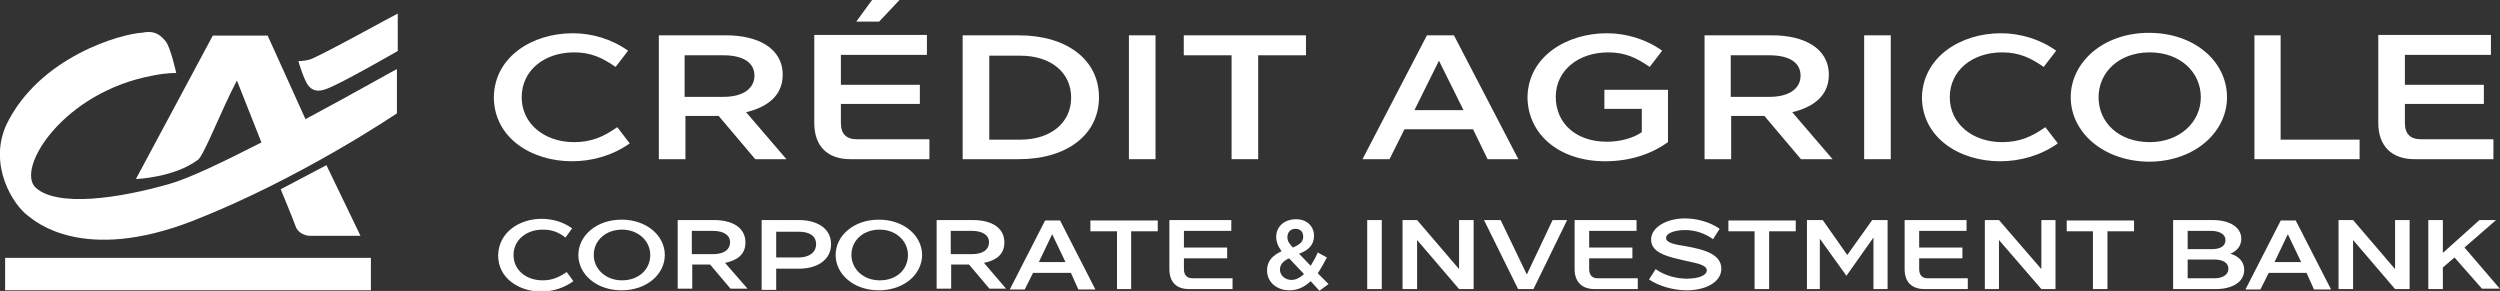
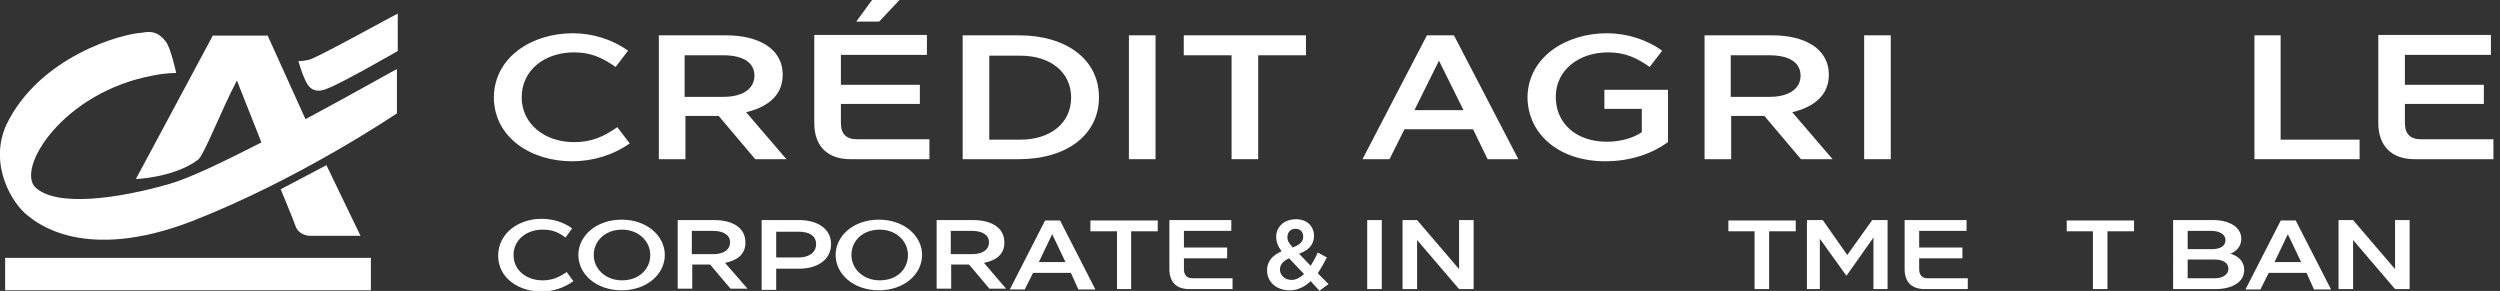
<svg xmlns="http://www.w3.org/2000/svg" version="1.1" id="Layer_1" x="0px" y="0px" viewBox="0 0 601.5 70" style="enable-background:new 0 0 601.5 70;" xml:space="preserve">
  <rect x="0" y="0" width="601.5" height="70" fill="#333333" stroke="none" />
  <style type="text/css">
  .st0{fill:#FFFFFF;}
 </style>
  <g>
    <g transform="translate(60.317)">
      <path class="st0" d="M77.5,8c4.6,0,9.4,1.4,13.3,4.2l-3,3.9c-3.2-2.2-5.9-3.5-10-3.5c-7.1,0-12.6,4.3-12.6,10.8    c0,6.4,5.5,10.8,12.6,10.8c4.2,0,7.1-1.3,10.4-3.6l3,3.9c-4.1,2.9-9,4.3-13.9,4.3c-9.7,0-18.8-5.6-18.8-15.5    C58.7,13.6,67.8,8,77.5,8z M98.2,8.5h16.2c7.5,0,13.6,3,13.6,9.5c0,5.1-3.8,7.8-8.8,9l9.7,11.3h-7.5l-8.8-10.4h-8v10.4h-6.4V8.5z     M113.8,23.3c4.5,0,7.4-1.9,7.4-5.1s-2.8-4.9-7.5-4.9h-9.3v10H113.8z M135.6,29.6V8.4h27.1v4.8h-20.7v7.2h19V25h-19v4.6    c0,2.6,1.3,3.9,3.8,3.9h17.5v4.8h-19C138.7,38.3,135.6,35.1,135.6,29.6z M156.1,0l-4.9,5.2h-5.5l3.8-5.2H156.1z M171.3,8.5h13.5    c11.6,0,19.3,5.9,19.3,14.9s-7.7,14.9-19.3,14.9h-13.5V8.5z M185.2,33.6c7.2,0,12.2-4,12.2-10.1s-4.9-10.1-12.2-10.1h-7.5v20.2    H185.2z">
   </path>
      <polygon class="st0" points="211.3,8.5 217.7,8.5 217.7,38.3 211.3,38.3   ">
   </polygon>
      <polygon class="st0" points="224.5,13.3 224.5,8.5 253.9,8.5 253.9,13.3 242.4,13.3 242.4,38.3 236,38.3 236,13.3   ">
   </polygon>
      <path class="st0" d="M294.1,31.1h-16.5l-3.6,7.2h-6.5L283,8.5h6.5L305,38.3h-7.4L294.1,31.1z M291.8,26.5l-5.9-11.9l-5.9,11.9    H291.8z M326.3,8c4.6,0,9.4,1.4,13.3,4.2l-3,3.9c-3.2-2.2-5.9-3.5-10-3.5c-7.1,0-12.6,4.3-12.6,10.7s4.9,10.8,12.3,10.8    c3.3,0,6.4-0.9,8.4-2.3v-5.6h-9v-4.6H341v12.6c-3.6,2.6-8.7,4.6-15.1,4.6c-11.3,0-18.7-6.7-18.7-15.5C307.4,13.6,316.6,8,326.3,8z     M349.9,8.5h16.2c7.5,0,13.6,3,13.6,9.5c0,5.1-3.8,7.8-8.8,9l9.7,11.3H373l-8.8-10.4h-8v10.4h-6.4V8.5z M365.5,23.3    c4.5,0,7.4-1.9,7.4-5.1s-2.8-4.9-7.5-4.9h-9.3v10H365.5z">
   </path>
      <polygon class="st0" points="388.2,8.5 394.6,8.5 394.6,38.3 388.2,38.3   ">
   </polygon>
-       <path class="st0" d="M421.1,8c4.6,0,9.4,1.4,13.3,4.2l-3,3.9c-3.2-2.2-5.9-3.5-10-3.5c-7.1,0-12.6,4.3-12.6,10.8    c0,6.4,5.5,10.8,12.6,10.8c4.2,0,7.1-1.3,10.4-3.6l3,3.9c-4.1,2.9-9,4.3-13.9,4.3c-9.7,0-18.8-5.6-18.8-15.5    C402.4,13.6,411.5,8,421.1,8z M437.9,23.4c0-8.4,7.8-15.5,18.8-15.5c11,0,18.8,6.9,18.8,15.5c0,8.4-7.8,15.5-18.8,15.5    C445.7,38.8,437.9,31.8,437.9,23.4z M444.6,23.4c0,6.1,4.9,10.8,12.3,10.8c7.2,0,12.3-4.8,12.3-10.8s-4.9-10.8-12.3-10.8    C449.5,12.6,444.6,17.4,444.6,23.4z">
-    </path>
      <polygon class="st0" points="482.1,8.5 488.4,8.5 488.4,33.6 507.4,33.6 507.4,38.3 482.1,38.3   ">
   </polygon>
      <path class="st0" d="M511.9,29.6V8.4H539v4.8h-20.7v7.2h19V25h-19v4.6c0,2.6,1.3,3.9,3.8,3.9h17.5v4.8h-19    C515.1,38.3,511.9,35.1,511.9,29.6z">
   </path>
    </g>
    <g transform="translate(61.053 26.449)">
      <path class="st0" d="M69.2,26.2c2.6,0,5.2,0.7,7.4,2.3L75,30.7c-1.7-1.3-3.2-1.9-5.5-1.9c-3.9,0-7,2.5-7,6.1s3,6.1,7,6.1    c2.3,0,3.9-0.7,5.8-2l1.6,2.2c-2.2,1.6-4.9,2.5-7.7,2.5c-5.4,0-10.4-3.2-10.4-8.7C58.9,29.4,64,26.2,69.2,26.2z M78.1,34.9    c0-4.6,4.3-8.5,10.4-8.5s10.4,3.9,10.4,8.5s-4.3,8.5-10.4,8.5S78.1,39.5,78.1,34.9z M81.8,34.9c0,3.3,2.8,6.1,6.8,6.1    s6.8-2.6,6.8-6.1c0-3.3-2.8-6.1-6.8-6.1S81.8,31.5,81.8,34.9z M101.8,26.5h9c4.2,0,7.5,1.7,7.5,5.4c0,2.9-2,4.3-4.9,4.9l5.4,6.2    h-4.1l-4.9-5.8h-4.3V43h-3.5V26.5H101.8z M110.5,34.7c2.5,0,4.1-1,4.1-2.9c0-1.7-1.6-2.7-4.1-2.7h-5.1v5.6H110.5z M122.2,26.5h9    c4.2,0,7.7,1.9,7.7,5.8s-3.5,5.9-7.7,5.9h-5.5v5.1h-3.5V26.5z M131.1,35.5c2.5,0,4.2-1.2,4.2-3.2s-1.6-3-4.2-3h-5.4v6.2H131.1z     M140,34.9c0-4.6,4.3-8.5,10.4-8.5s10.4,3.9,10.4,8.5s-4.3,8.5-10.4,8.5S140,39.5,140,34.9z M143.8,34.9c0,3.3,2.8,6.1,6.8,6.1    c4.1,0,6.8-2.6,6.8-6.1c0-3.3-2.8-6.1-6.8-6.1C146.5,28.8,143.8,31.5,143.8,34.9z M164.1,26.5h9c4.2,0,7.5,1.7,7.5,5.4    c0,2.9-2,4.3-4.9,4.9L181,43H177l-4.9-5.8h-4.3V43h-3.5V26.5H164.1z M172.8,34.7c2.5,0,4.1-1,4.1-2.9c0-1.7-1.6-2.7-4.1-2.7h-5.1    v5.6H172.8z M196.6,39.2h-9.1l-2,4h-3.6l8.5-16.6h3.6l8.5,16.6h-4.1L196.6,39.2z M195.3,36.6l-3.2-6.7l-3.2,6.7H195.3z">
   </path>
      <polygon class="st0" points="201.3,29.2 201.3,26.6 217.5,26.6 217.5,29.2 211.1,29.2 211.1,43.1 207.7,43.1 207.7,29.2   ">
   </polygon>
      <path class="st0" d="M220.3,38.3V26.5h14.9v2.6h-11.4v4h10.4v2.6h-10.4v2.6c0,1.4,0.7,2.2,2,2.2h9.7v2.6H225    C222,43.1,220.3,41.4,220.3,38.3z M254.3,41.2c-1.4,1.3-3,2.2-5.1,2.2c-3,0-5.4-1.9-5.4-4.8c0-2.2,1.3-3.6,3.5-4.6    c-0.9-1.2-1.3-2.3-1.3-3.5c0-2.2,1.7-4.2,4.8-4.2c2.6,0,4.3,1.7,4.3,4c0,2.2-1.4,3.5-3.6,4.3l2.8,2.9c0.6-1,1.2-2,1.7-3.2l2.2,1.2    c-0.7,1.3-1.4,2.6-2.2,3.8l2.6,2.6l-2.2,1.6L254.3,41.2z M252.7,39.5l-3.6-3.8c-1.6,0.7-2.2,1.7-2.2,2.7c0,1.4,1.2,2.5,2.8,2.5    C250.7,40.9,251.7,40.4,252.7,39.5z M252.5,30.5c0-1.2-0.7-1.9-1.9-1.9c-1.2,0-1.9,0.9-1.9,2c0,0.9,0.3,1.4,1.3,2.5    C251.7,32.4,252.5,31.7,252.5,30.5z">
   </path>
      <polygon class="st0" points="267.9,26.5 271.4,26.5 271.4,43.1 267.9,43.1   ">
   </polygon>
      <polygon class="st0" points="279.9,31.3 279.9,43.1 276.4,43.1 276.4,26.5 279.9,26.5 290,38.3 290,26.5 293.5,26.5 293.5,43.1     290,43.1   ">
   </polygon>
-       <polygon class="st0" points="316,26.5 307.9,43.1 304.2,43.1 296,26.5 300,26.5 306.3,39.6 312.5,26.5   ">
-    </polygon>
-       <path class="st0" d="M317.8,38.3V26.5h14.9v2.6h-11.4v4h10.4v2.6h-10.4v2.6c0,1.4,0.7,2.2,2,2.2h9.7v2.6h-10.4    C319.6,43.1,317.8,41.4,317.8,38.3z M335.7,40.8l1.6-2.5c2.2,1.6,5.1,2.3,7.5,2.3c2.6,0,4.8-0.7,4.8-2c0-1.3-2.3-1.7-5.1-2.3    c-3.8-0.9-8.3-1.7-8.3-5.1c0-3,3.8-5.1,8.1-5.1c3,0,6.1,0.9,8.4,2.5l-1.6,2.5c-1.9-1.4-4.3-2.2-6.7-2.2s-4.6,0.7-4.6,1.9    s2.2,1.6,4.8,2c3.8,0.7,8.5,1.7,8.5,5.4c0,3.3-3.9,5.2-8.3,5.2C341.6,43.4,338.1,42.4,335.7,40.8z">
-    </path>
      <polygon class="st0" points="354.8,29.2 354.8,26.6 371,26.6 371,29.2 364.6,29.2 364.6,43.1 361.1,43.1 361.1,29.2   ">
   </polygon>
      <polygon class="st0" points="389.4,26.5 393.1,26.5 393.1,43.1 389.7,43.1 389.7,30.7 383.2,39.9 376.8,31 376.8,43.1 373.7,43.1     373.7,26.5 377.5,26.5 383.4,34.9   ">
   </polygon>
      <path class="st0" d="M397.2,38.3V26.5h14.9v2.6h-11.4v4h10.4v2.6h-10.4v2.6c0,1.4,0.7,2.2,2,2.2h9.7v2.6H402    C398.9,43.1,397.2,41.4,397.2,38.3z">
   </path>
-       <polygon class="st0" points="419.9,31.3 419.9,43.1 416.5,43.1 416.5,26.5 419.9,26.5 430.1,38.3 430.1,26.5 433.5,26.5     433.5,43.1 430.1,43.1   ">
-    </polygon>
      <polygon class="st0" points="436.2,29.2 436.2,26.6 452.4,26.6 452.4,29.2 446,29.2 446,43.1 442.5,43.1 442.5,29.2   ">
   </polygon>
      <path class="st0" d="M478.9,38.5c0,3-3,4.6-6.8,4.6h-10.3V26.5h9.6c3.8,0,6.8,1.6,6.8,4.5c0,1.7-1,2.9-2.6,3.6    C477.6,35.2,478.9,36.5,478.9,38.5z M465.3,29.2v4.3h5.8c2,0,3.3-0.7,3.3-2.2c0-1.3-1.3-2.2-3.5-2.2H465.3z M475.1,38.2    c0-1.4-1.3-2.2-3.3-2.2h-6.5v4.5h6.5C473.8,40.5,475.1,39.6,475.1,38.2z M493.9,39.2h-9.1l-2,4h-3.6l8.5-16.6h3.6l8.5,16.6h-4.1    L493.9,39.2z M492.6,36.6l-3.2-6.7l-3.2,6.7H492.6z">
   </path>
      <polygon class="st0" points="505.1,31.3 505.1,43.1 501.6,43.1 501.6,26.5 505.1,26.5 515.2,38.3 515.2,26.5 518.7,26.5     518.7,43.1 515.2,43.1   ">
-    </polygon>
-       <polygon class="st0" points="529.5,35.5 526.7,37.9 526.7,43.1 523.2,43.1 523.2,26.5 526.7,26.5 526.7,34.4 535.5,26.5     539.5,26.5 531.9,33.1 540.4,43 536.1,43   ">
   </polygon>
    </g>
    <g transform="translate(0 1.47)">
      <g transform="translate(.736 18.367)">
        <path class="st0" d="M66.8,25.7l11-5.8L86,36.9H73.8c0,0-2.3,0-3.3-2C69.6,32.4,66.8,25.7,66.8,25.7z">
    </path>
        <rect x="0.5" y="42.2" class="st0" width="88" height="7.8">
    </rect>
      </g>
      <path class="st0" d="M95.7,10.8c0,0-13.9,8-17.1,9.1c-3,1.2-4.1-0.4-4.5-0.9c-0.9-1.2-2.2-5.2-2.3-5.8c0.1,0,0.9,0.1,2.6-0.3    c2.2-0.6,21.1-11.1,21.3-11.1V10.8z">
   </path>
      <path class="st0" d="M73.5,27.2L64.4,7.1H51.2L32.7,41.6c0,0,9.1-0.3,14.9-4.6c1.4-0.9,5.6-11.9,9.4-19.1l5.9,14.9    c-9,4.6-17.5,8.7-22.2,10c-12.2,3.5-26.9,5.6-32.1,0.9c-4.9-4.5,6.5-23,28.2-27c3.5-0.7,5.6-0.6,5.6-0.6s-1.4-6.4-2.6-7.7    c-1.6-2-3.2-2.5-5.6-2C29.5,6.6,9.5,12,1.5,28.6C-2.8,38.2,3,47.7,6.8,50.5c1.7,1.3,13.2,11.4,39.5,1.2    c25.9-10.1,49.2-25.9,49.2-25.9V15.2C95.7,14.9,85.5,20.8,73.5,27.2z">
   </path>
    </g>
  </g>
</svg>